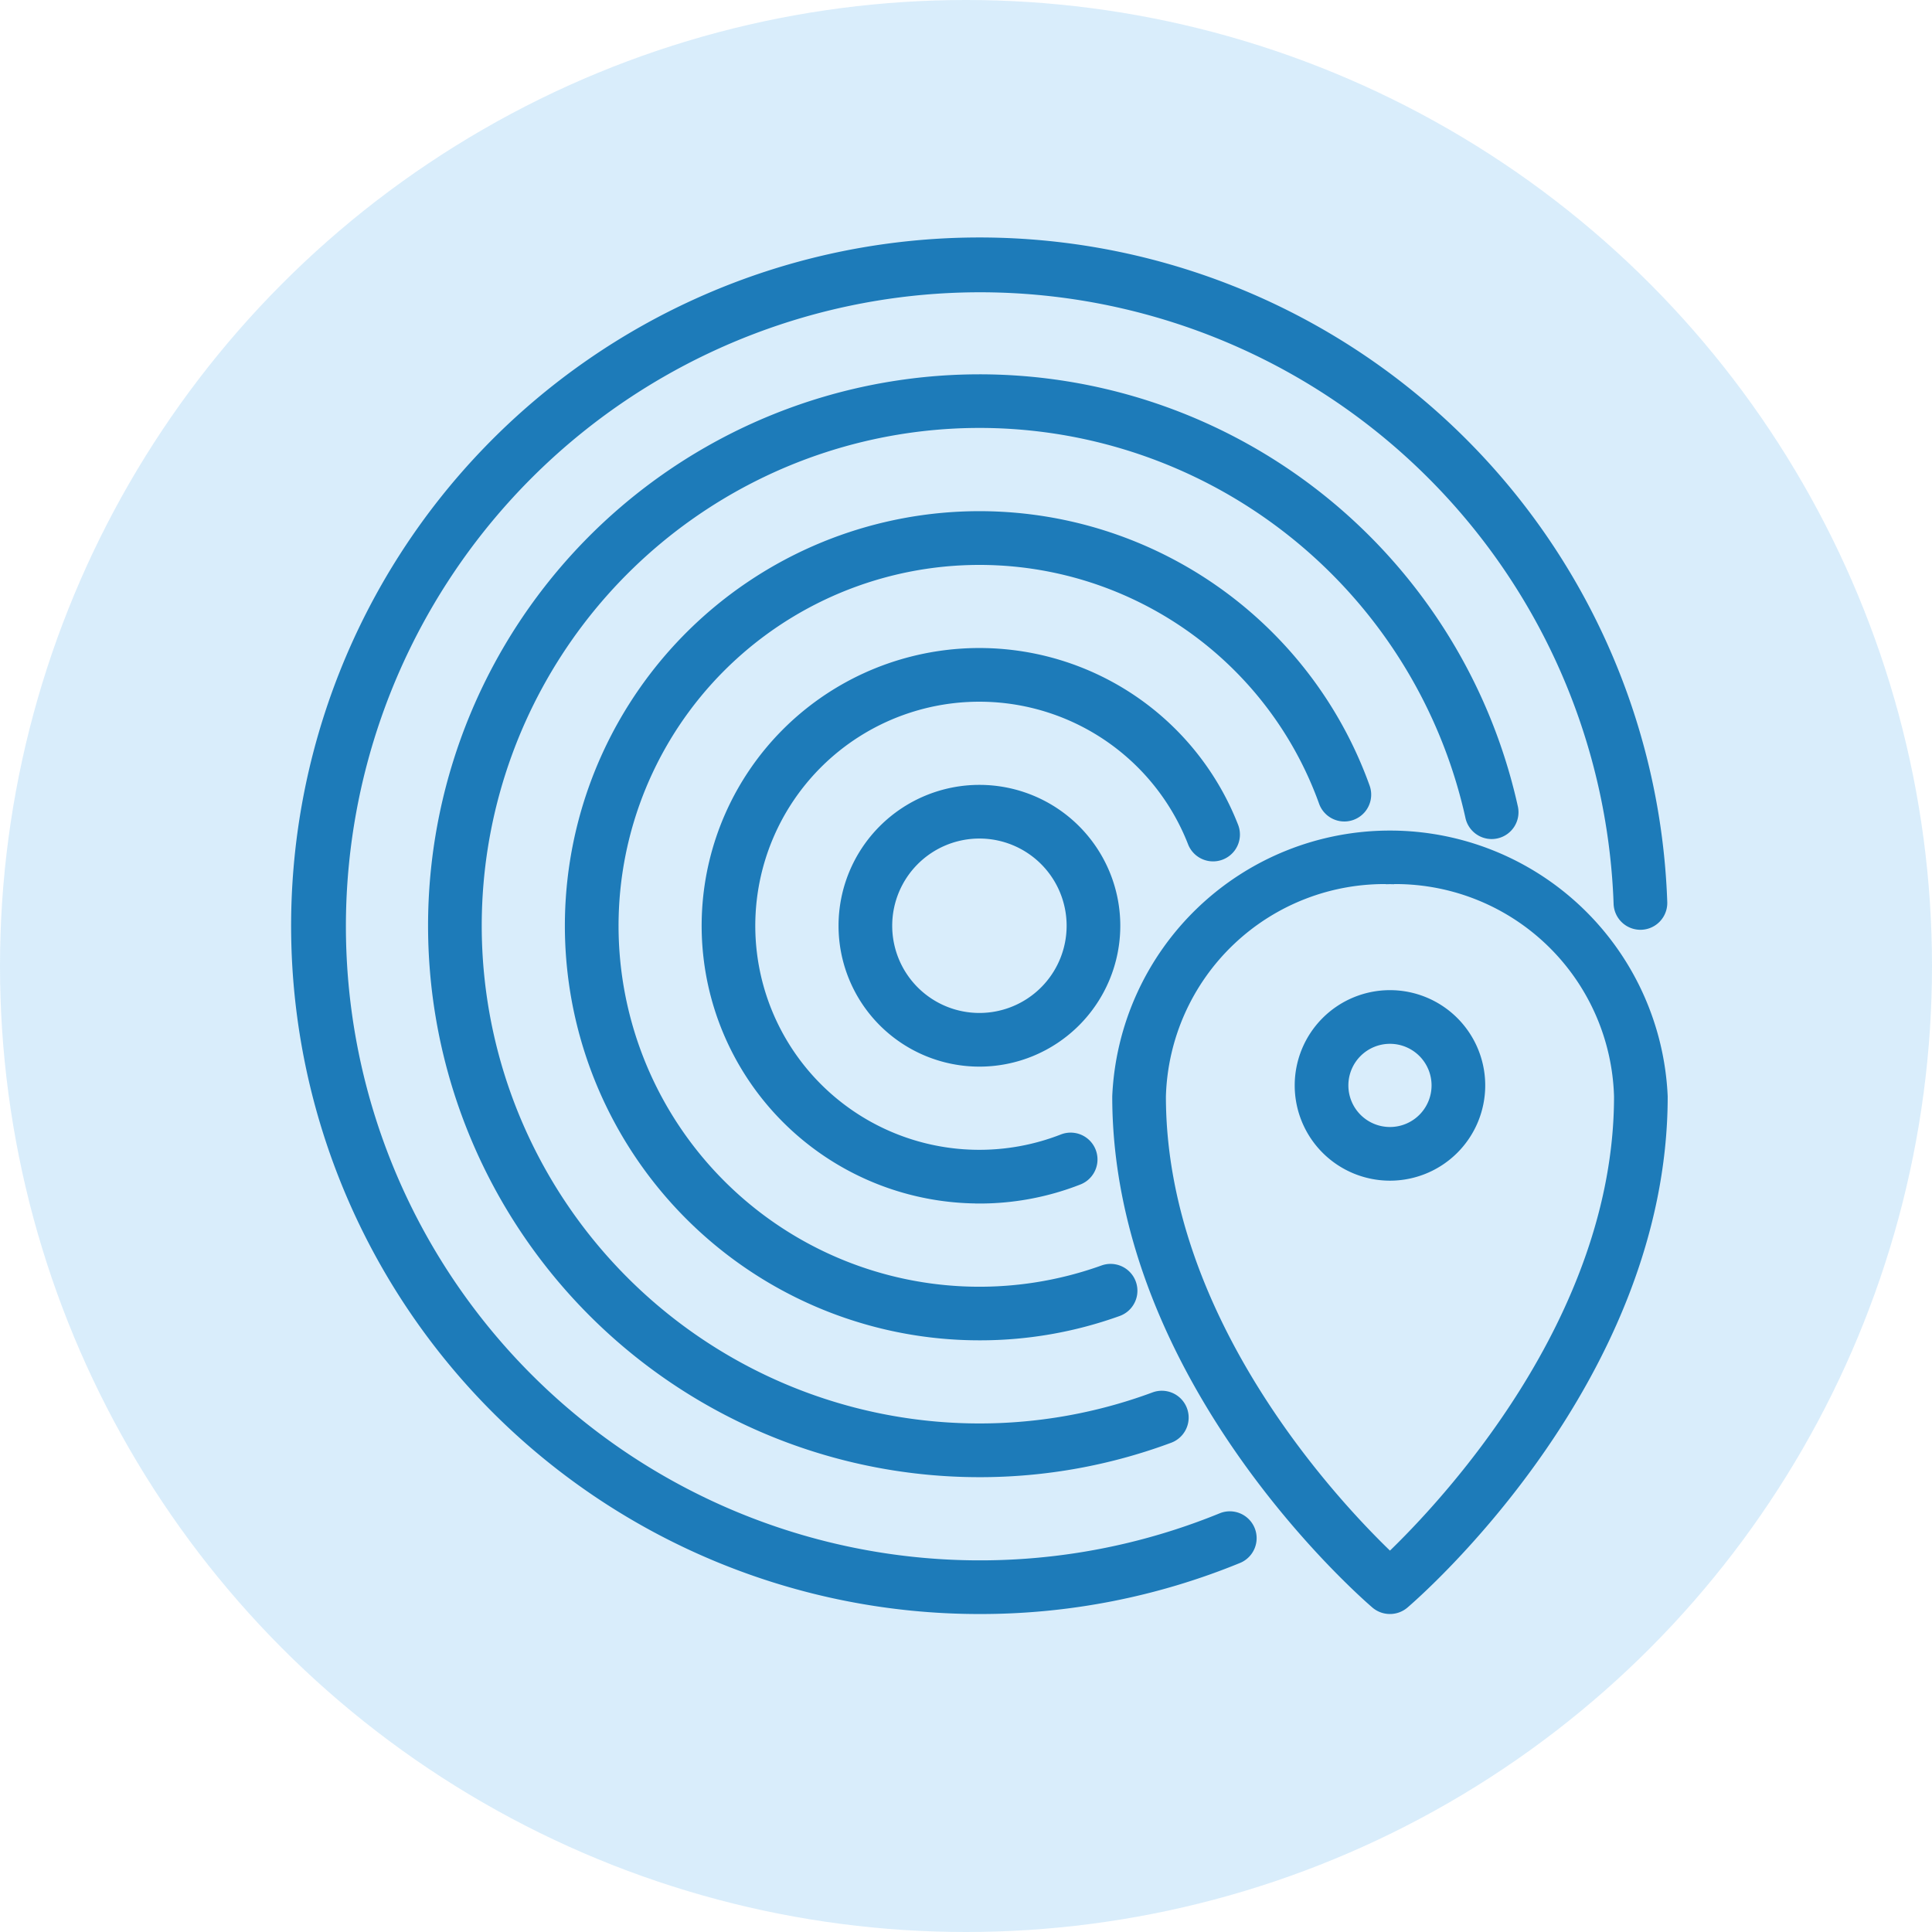
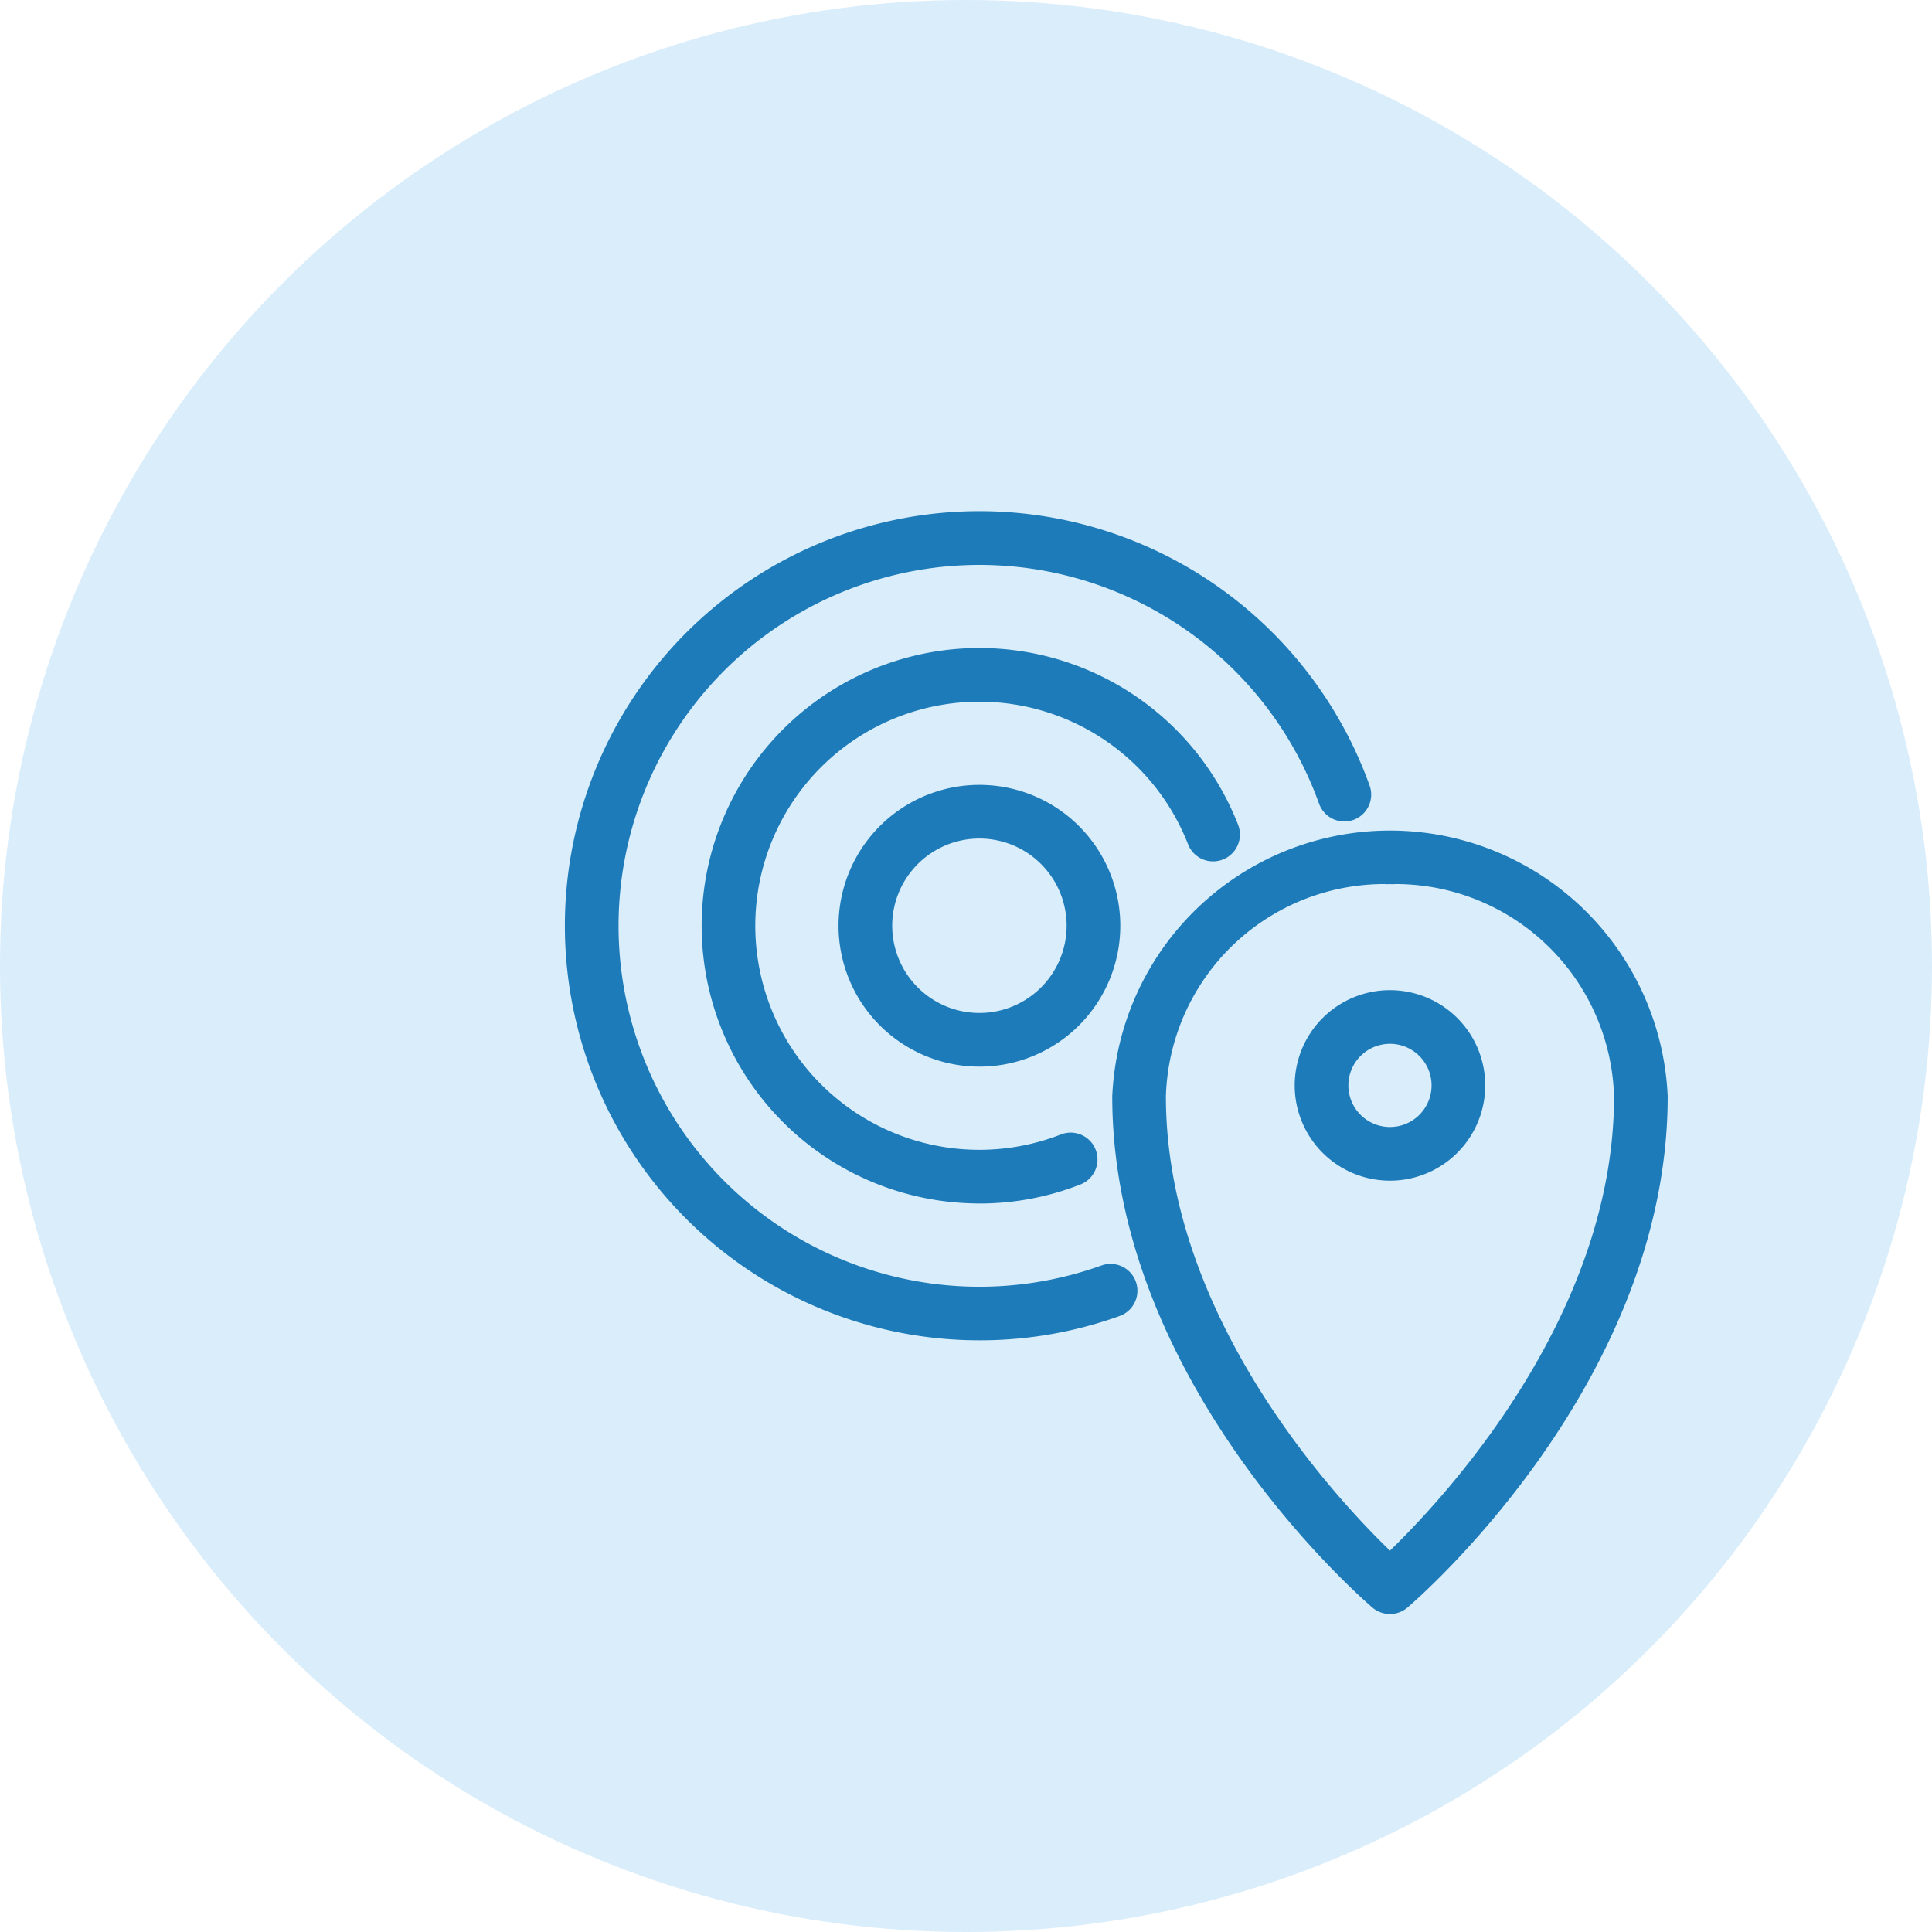
<svg xmlns="http://www.w3.org/2000/svg" width="72" height="72" viewBox="0 0 72 72">
  <g id="Nearest_Locksmith" data-name="Nearest Locksmith" transform="translate(-1356 -3784)">
    <circle id="Ellipse_55" data-name="Ellipse 55" cx="36" cy="36" r="36" transform="translate(1356 3784)" fill="rgba(139,202,244,0.33)" />
    <g id="location_4742300" transform="translate(1365 3791)">
-       <path id="Path_822" data-name="Path 822" d="M27.5,53A25.5,25.5,0,1,1,52.984,26.621a.85.85,0,1,1-1.7.058,23.779,23.779,0,1,0-14.758,22.85.85.85,0,0,1,.646,1.572A25.342,25.342,0,0,1,27.5,53Z" transform="translate(0)" fill="#1d7bb9" stroke="#1d7bb9" stroke-width="0.3" />
-       <path id="Path_823" data-name="Path 823" d="M28.4,48.8A20.4,20.4,0,1,1,48.315,23.965a.85.85,0,1,1-1.659.369A18.7,18.7,0,1,0,34.9,45.933a.85.85,0,1,1,.595,1.593A20.278,20.278,0,0,1,28.4,48.8Z" transform="translate(-0.9 -0.9)" fill="#1d7bb9" stroke="#1d7bb9" stroke-width="0.3" />
      <path id="Path_824" data-name="Path 824" d="M29.3,44.6A15.3,15.3,0,1,1,43.7,24.126a.85.85,0,1,1-1.6.576,13.6,13.6,0,1,0-8.2,17.4.85.85,0,1,1,.576,1.6A15.21,15.21,0,0,1,29.3,44.6Z" transform="translate(-1.8 -1.8)" fill="#1d7bb9" stroke="#1d7bb9" stroke-width="0.3" />
      <path id="Path_825" data-name="Path 825" d="M30.2,40.4a10.2,10.2,0,1,1,9.5-13.91.85.85,0,0,1-1.584.621A8.5,8.5,0,1,0,33.29,38.118a.85.85,0,0,1,.62,1.584,10.129,10.129,0,0,1-3.71.7Z" transform="translate(-2.7 -2.7)" fill="#1d7bb9" stroke="#1d7bb9" stroke-width="0.3" />
      <path id="Path_826" data-name="Path 826" d="M31.1,36.2a5.1,5.1,0,1,1,5.1-5.1,5.1,5.1,0,0,1-5.1,5.1Zm0-8.5a3.4,3.4,0,1,0,3.4,3.4A3.4,3.4,0,0,0,31.1,27.7Z" transform="translate(-3.6 -3.6)" fill="#1d7bb9" stroke="#1d7bb9" stroke-width="0.3" />
      <path id="Path_827" data-name="Path 827" d="M48.2,56.9a.85.85,0,0,1-.552-.2C47.255,56.362,38,48.349,38,37.762a10.21,10.21,0,0,1,20.4,0c0,10.588-9.255,18.6-9.648,18.936A.85.85,0,0,1,48.2,56.9Zm0-27.2a8.3,8.3,0,0,0-8.5,8.061c0,8.378,6.534,15.256,8.5,17.135,1.964-1.882,8.5-8.772,8.5-17.135A8.3,8.3,0,0,0,48.2,29.7Z" transform="translate(-5.4 -3.901)" fill="#1d7bb9" stroke="#1d7bb9" stroke-width="0.3" />
      <path id="Path_828" data-name="Path 828" d="M49.4,41.8a3.4,3.4,0,1,1,3.4-3.4A3.4,3.4,0,0,1,49.4,41.8Zm0-5.1a1.7,1.7,0,1,0,1.7,1.7A1.7,1.7,0,0,0,49.4,36.7Z" transform="translate(-6.6 -4.95)" fill="#1d7bb9" stroke="#1d7bb9" stroke-width="0.3" />
    </g>
  </g>
</svg>